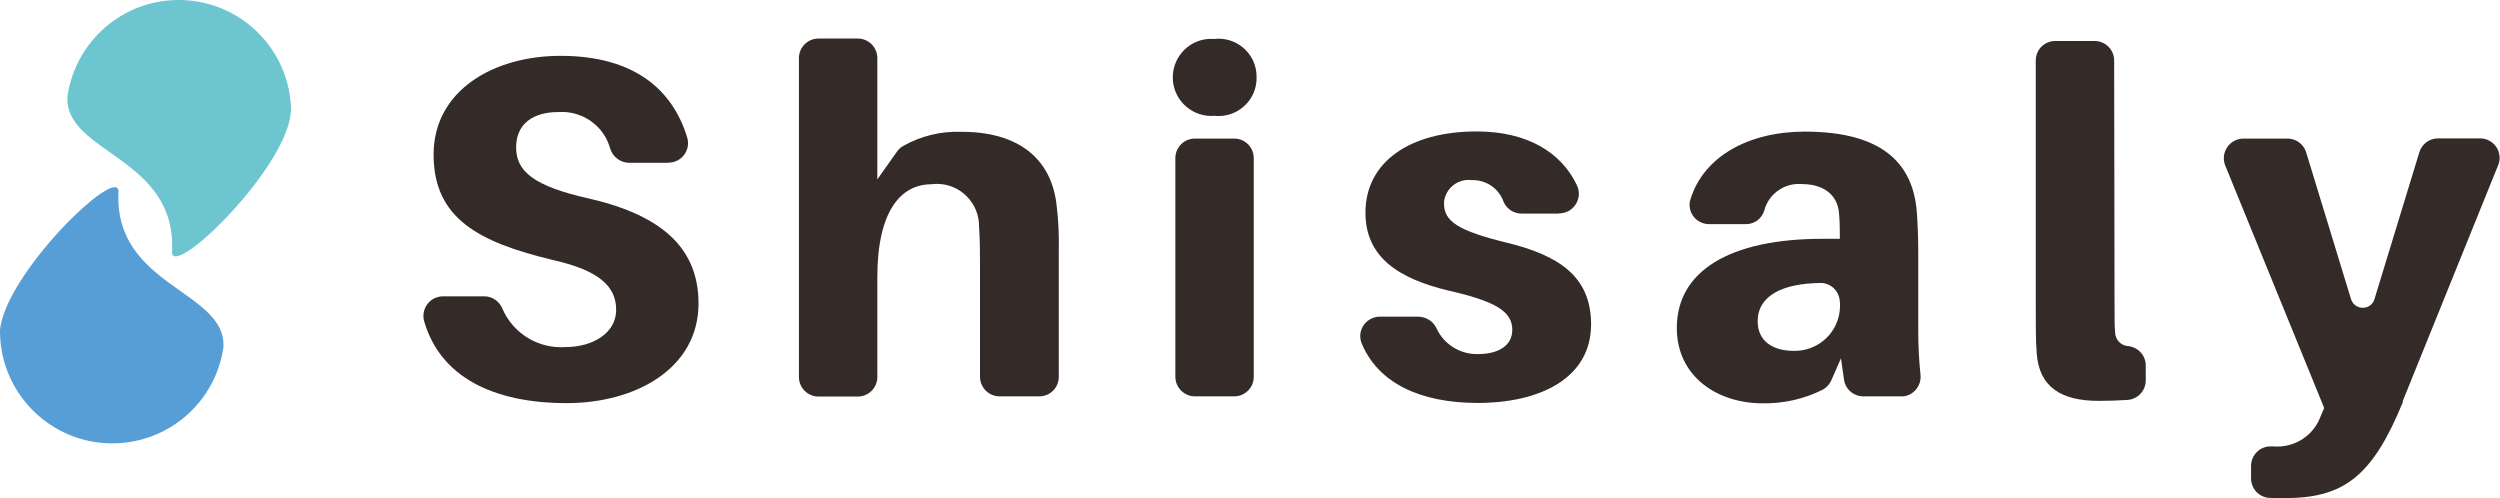
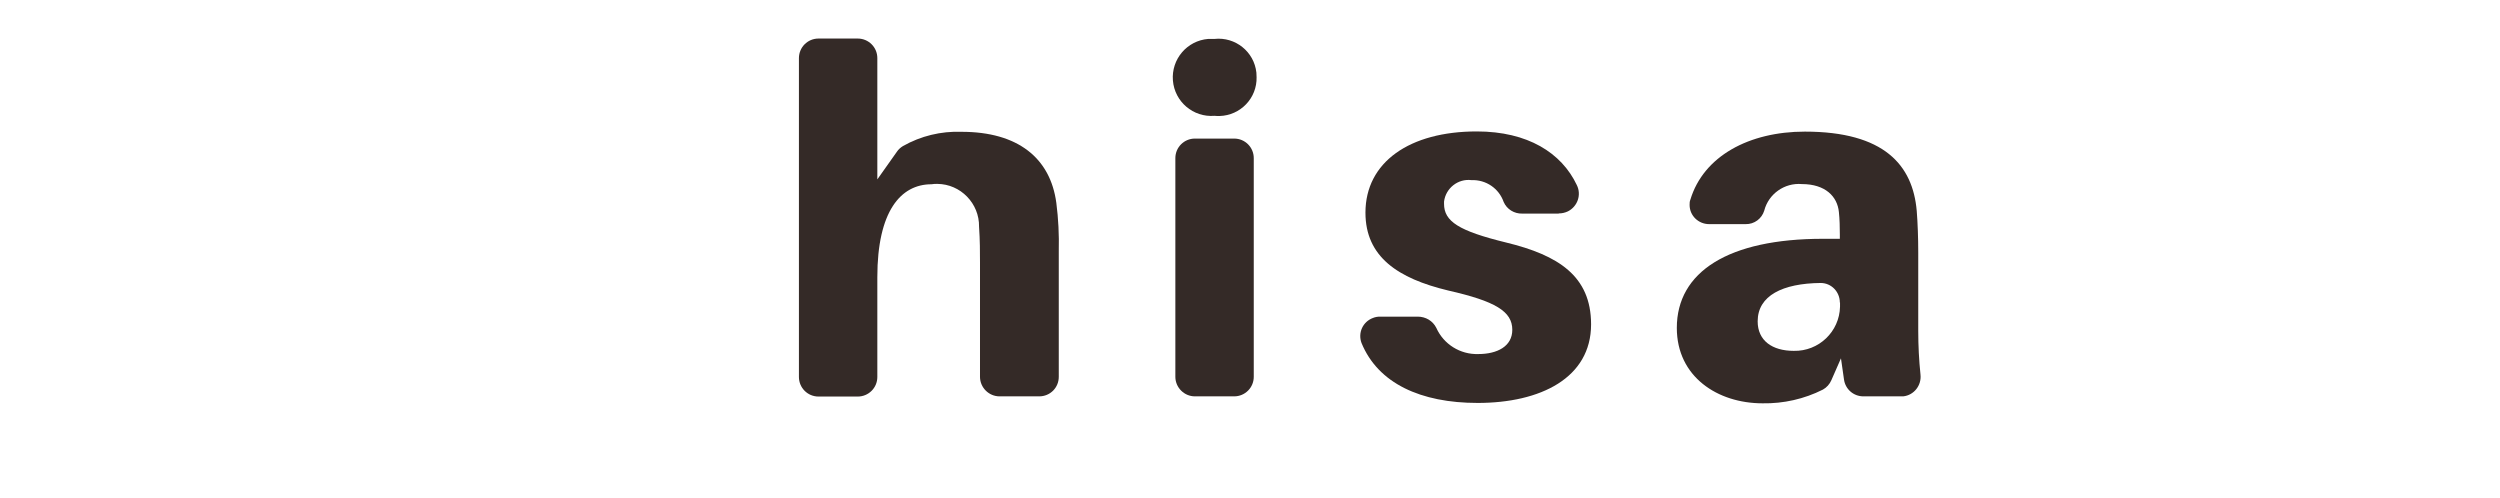
<svg xmlns="http://www.w3.org/2000/svg" id="b" width="132.96" height="26.49" viewBox="0 0 132.96 26.49">
  <g id="c">
    <g>
      <g id="d" opacity=".92">
-         <path id="e" d="m35.55,8.66h-2.09c-.47-.01-.88-.32-1.01-.77-.34-1.22-1.5-2.02-2.76-1.93-1.31,0-2.24.6-2.24,1.88s.94,2.06,3.88,2.72c4.06.93,5.82,2.78,5.82,5.58,0,3.45-3.33,5.3-7.01,5.3-3.95,0-6.73-1.42-7.58-4.35-.16-.56.17-1.14.72-1.29.09-.03.19-.04.28-.04h2.2c.43,0,.82.28.97.68.57,1.3,1.9,2.11,3.32,2.02,1.52,0,2.72-.77,2.72-1.98s-.85-2.09-3.36-2.65c-3.95-.95-6.35-2.21-6.35-5.61s3.18-5.25,6.75-5.25c3.93,0,5.97,1.81,6.74,4.35.16.55-.15,1.13-.71,1.29-.09.03-.19.04-.29.04h0Z" fill="#231815" />
        <path id="f" d="m56.31,13.34v6.7c0,.58-.46,1.04-1.04,1.04h-2.11c-.57,0-1.04-.47-1.04-1.04h0v-6.08c0-.51,0-1.2-.05-1.9.02-1.24-.98-2.27-2.22-2.28-.1,0-.21,0-.31.02-1.64,0-2.88,1.44-2.88,4.94v5.31c0,.58-.47,1.04-1.04,1.04h-2.09c-.58,0-1.04-.47-1.04-1.04h0V3.09c0-.57.46-1.04,1.04-1.04h2.09c.57,0,1.04.46,1.04,1.04h0v6.45l1.04-1.47c.08-.12.19-.22.32-.3.95-.54,2.03-.8,3.12-.76,2.99,0,4.72,1.39,5.04,3.78.11.85.15,1.7.13,2.55Z" fill="#231815" />
        <path id="g" d="m66.83,4.1c.03,1.12-.86,2.04-1.97,2.07-.09,0-.18,0-.27-.01-1.13.09-2.12-.75-2.21-1.88-.09-1.13.75-2.12,1.88-2.21.11,0,.22,0,.33,0,1.11-.12,2.11.68,2.23,1.79,0,.08.01.16.01.24Zm-4.32,15.94v-11.63c0-.58.47-1.04,1.04-1.04h2.09c.57,0,1.04.46,1.04,1.04h0v11.63c0,.58-.47,1.04-1.04,1.04h-2.09c-.57,0-1.04-.47-1.04-1.04h0Z" fill="#231815" />
        <path id="h" d="m82.89,11.36h-1.93c-.43.01-.82-.23-.99-.62-.25-.72-.94-1.19-1.71-1.16-.72-.09-1.37.43-1.46,1.14,0,.04,0,.08,0,.12,0,.93.77,1.44,3.31,2.06,2.75.67,4.51,1.77,4.51,4.35,0,2.85-2.69,4.18-6.03,4.18-3.03,0-5.3-1.04-6.18-3.19-.2-.54.07-1.13.61-1.33.12-.05.25-.07.37-.07h2.01c.42,0,.8.22.99.6.39.87,1.27,1.42,2.23,1.39,1.01,0,1.81-.41,1.81-1.29,0-.98-.9-1.52-3.41-2.09-2.67-.64-4.4-1.79-4.4-4.14,0-2.69,2.35-4.32,5.92-4.32,2.71,0,4.51,1.14,5.32,2.85.26.52.04,1.14-.47,1.4-.15.07-.31.11-.48.11h0Z" fill="#231815" />
        <path id="i" d="m97.9,19.08l-.5,1.14c-.09.21-.25.39-.45.5-.99.5-2.1.75-3.21.73-2.39,0-4.56-1.41-4.56-4.01,0-2.99,2.75-4.74,7.77-4.74h.9v-.23c0-.4-.01-.8-.05-1.19-.08-.83-.72-1.49-1.97-1.49-.92-.08-1.77.52-2,1.41-.13.43-.53.73-.99.72h-1.94c-.57,0-1.04-.45-1.04-1.02,0-.09,0-.19.04-.28.7-2.32,3.13-3.62,6.09-3.62,4.22,0,5.74,1.78,5.95,4.22.05.64.08,1.42.08,2.21v4.18c0,.77.04,1.55.12,2.32.06.57-.35,1.09-.92,1.15-.04,0-.08,0-.11,0h-2.01c-.52,0-.96-.38-1.03-.9l-.16-1.12Zm-.05-2.99h0c0-.57-.45-1.04-1.02-1.04h0c-2.02.02-3.35.67-3.35,2.04,0,1.03.78,1.57,1.92,1.57,1.33.03,2.43-1.02,2.46-2.35,0-.07,0-.15,0-.22h0Z" fill="#231815" />
-         <path id="j" d="m112.46,16.4c0,.6,0,.9.03,1.26,0,.41.32.74.73.75h0c.52.08.9.51.9,1.03v.79c0,.55-.43,1.01-.98,1.04-.48.03-.97.05-1.53.05-2,0-3.17-.75-3.29-2.54-.05-.67-.05-1.34-.05-2.29V3.22c0-.58.46-1.04,1.04-1.04h2.09c.57,0,1.04.46,1.04,1.04l.02,13.18Z" fill="#231815" />
-         <path id="k" d="m127.8,21.37c-1.63,3.99-3.17,5.12-6.27,5.12-.3,0-.57,0-.82-.01-.55-.02-.99-.48-.99-1.04v-.66c0-.57.46-1.04,1.04-1.04h.13c1.11.1,2.15-.55,2.53-1.6l.19-.44-5.26-12.89c-.22-.53.04-1.14.57-1.36.12-.05.26-.08.39-.08h2.35c.46,0,.86.3.99.73l2.39,7.82c.11.34.48.53.82.42.2-.06.36-.22.42-.42l2.39-7.82c.13-.44.54-.74.99-.74h2.24c.57,0,1.04.46,1.04,1.04,0,.14-.03.27-.08.39l-5.08,12.56Z" fill="#231815" />
      </g>
-       <path id="l" d="m0,17.64c.02,3.3,2.71,5.96,6.01,5.94,2.95-.02,5.44-2.18,5.87-5.09.21-3.03-5.82-3.23-5.58-8.27.08-1.59-6.12,4.39-6.31,7.43Z" fill="#579ed7" />
-       <path id="m" d="m15.48,5.93C15.46,2.63,12.77-.02,9.46,0c-2.95.02-5.44,2.19-5.87,5.11-.21,3.04,5.81,3.21,5.56,8.26-.08,1.59,6.12-4.39,6.32-7.43Z" fill="#6cc5cf" />
    </g>
  </g>
</svg>